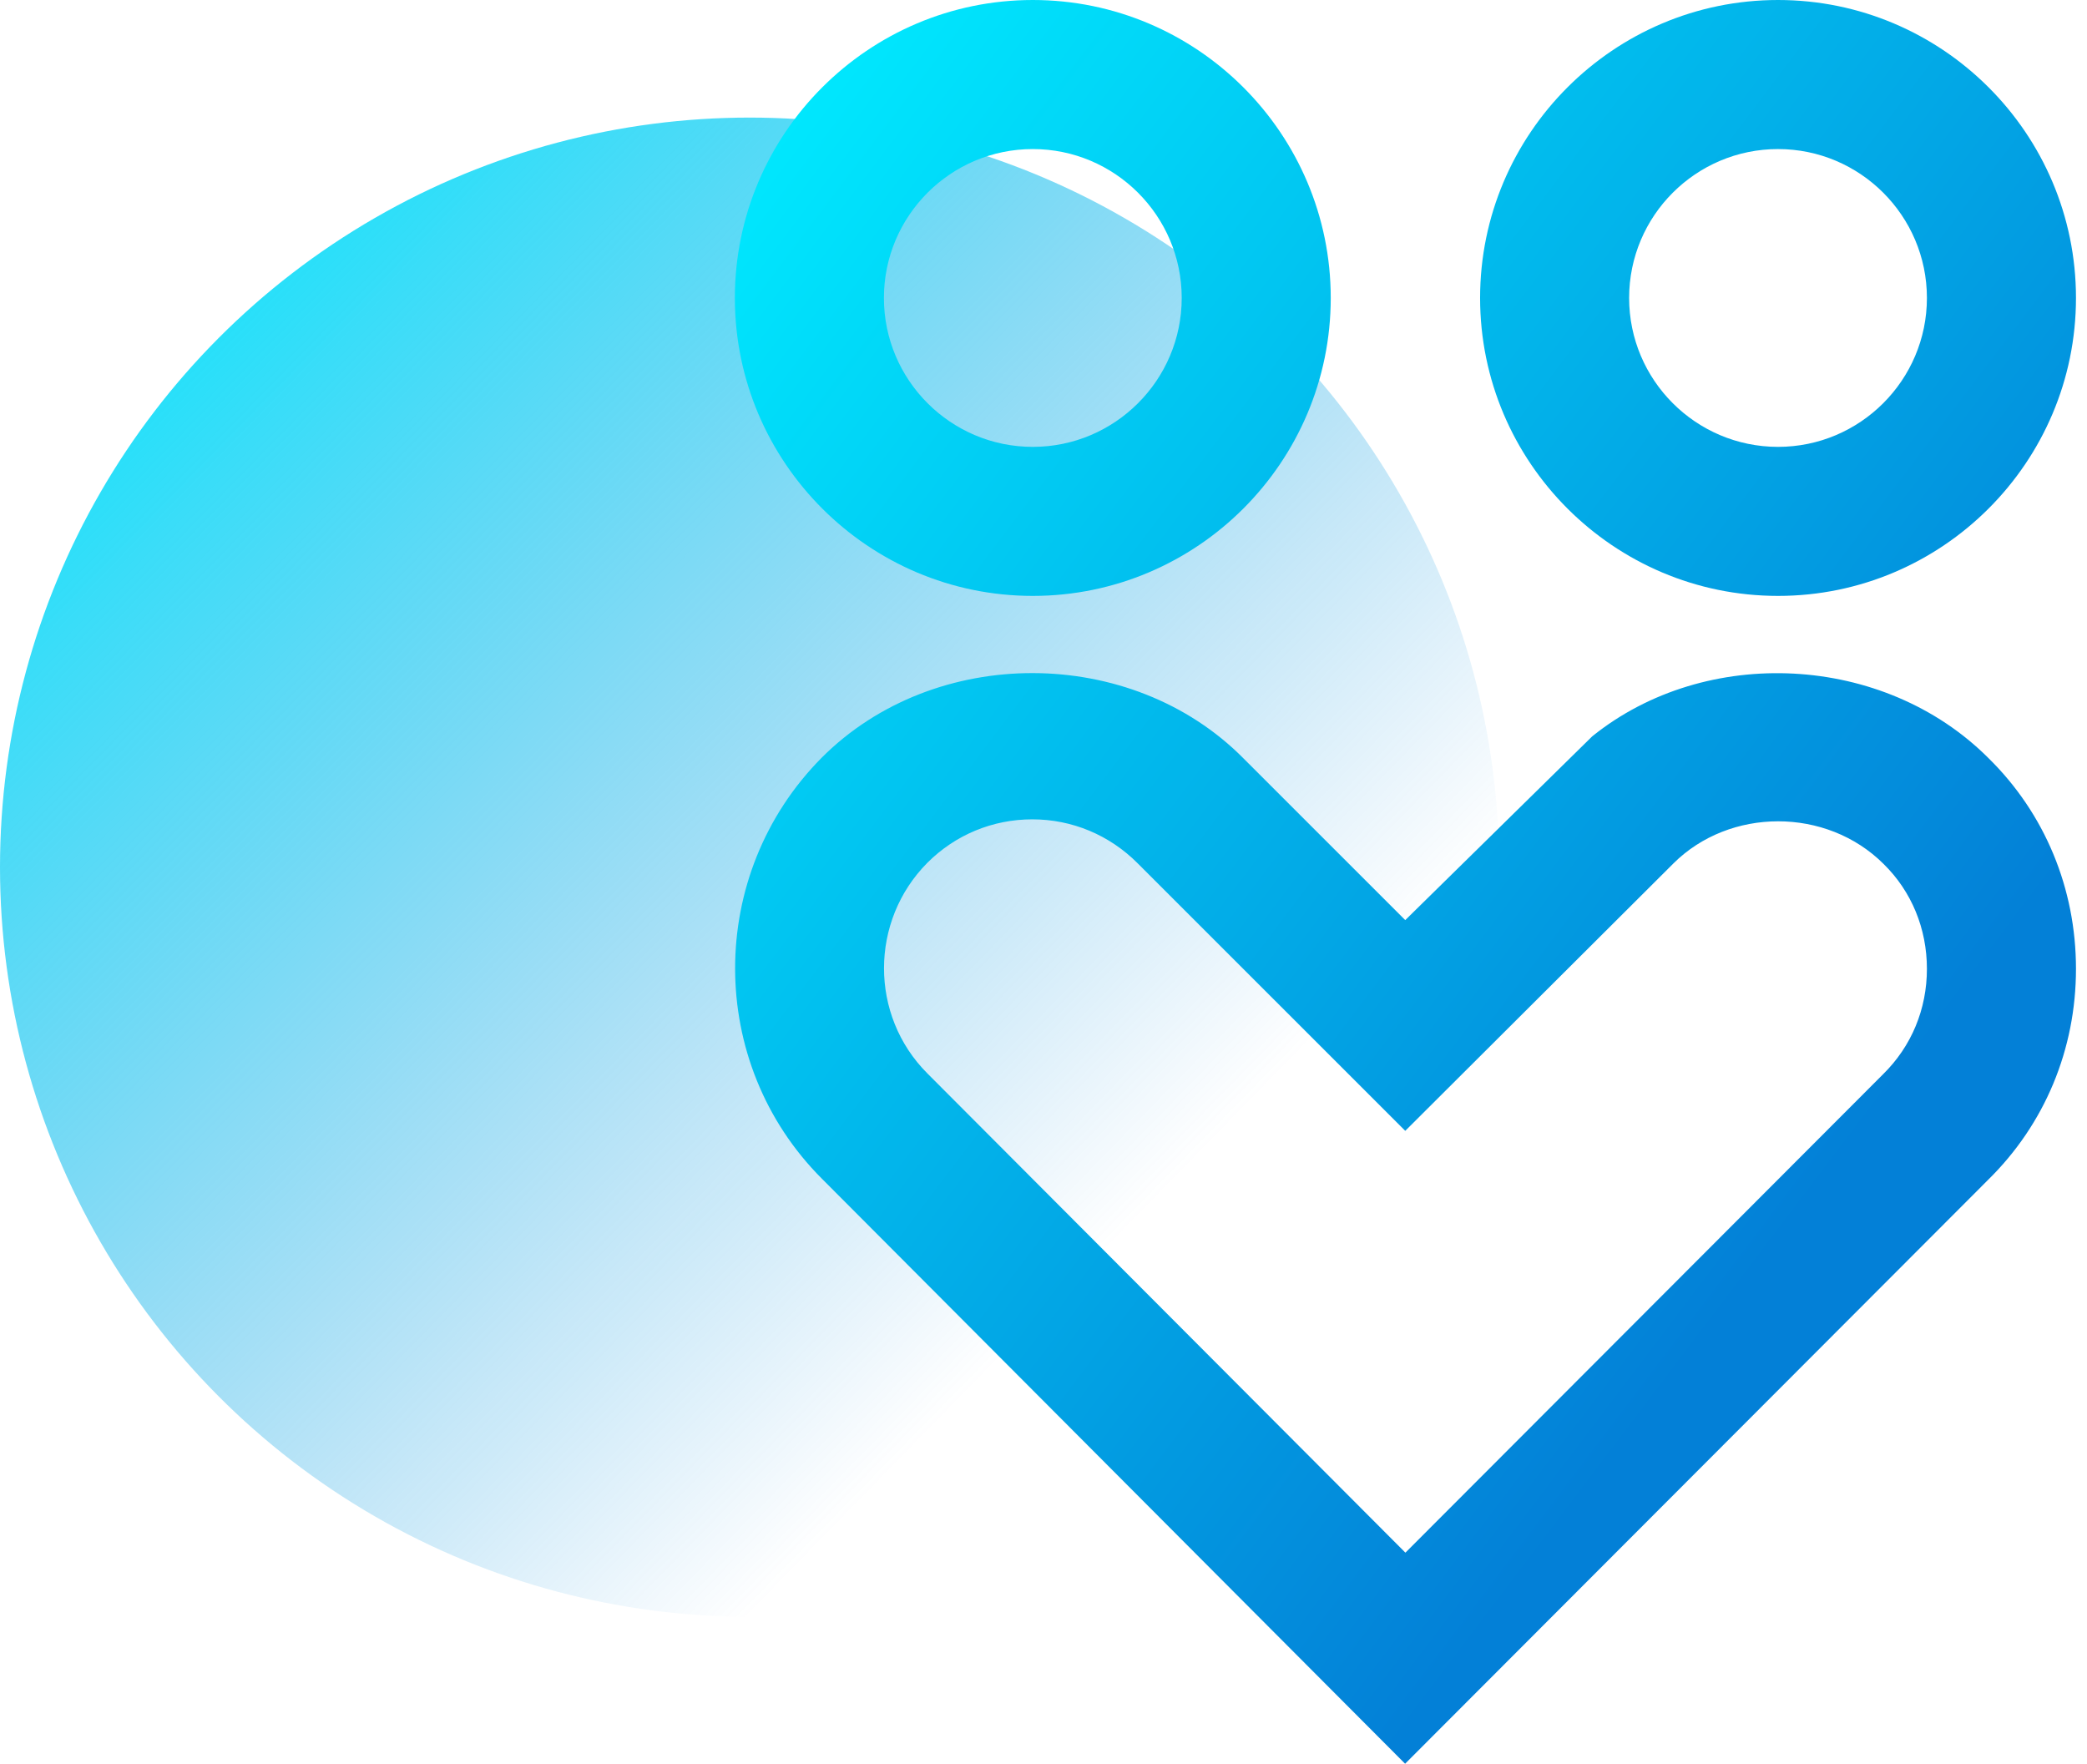
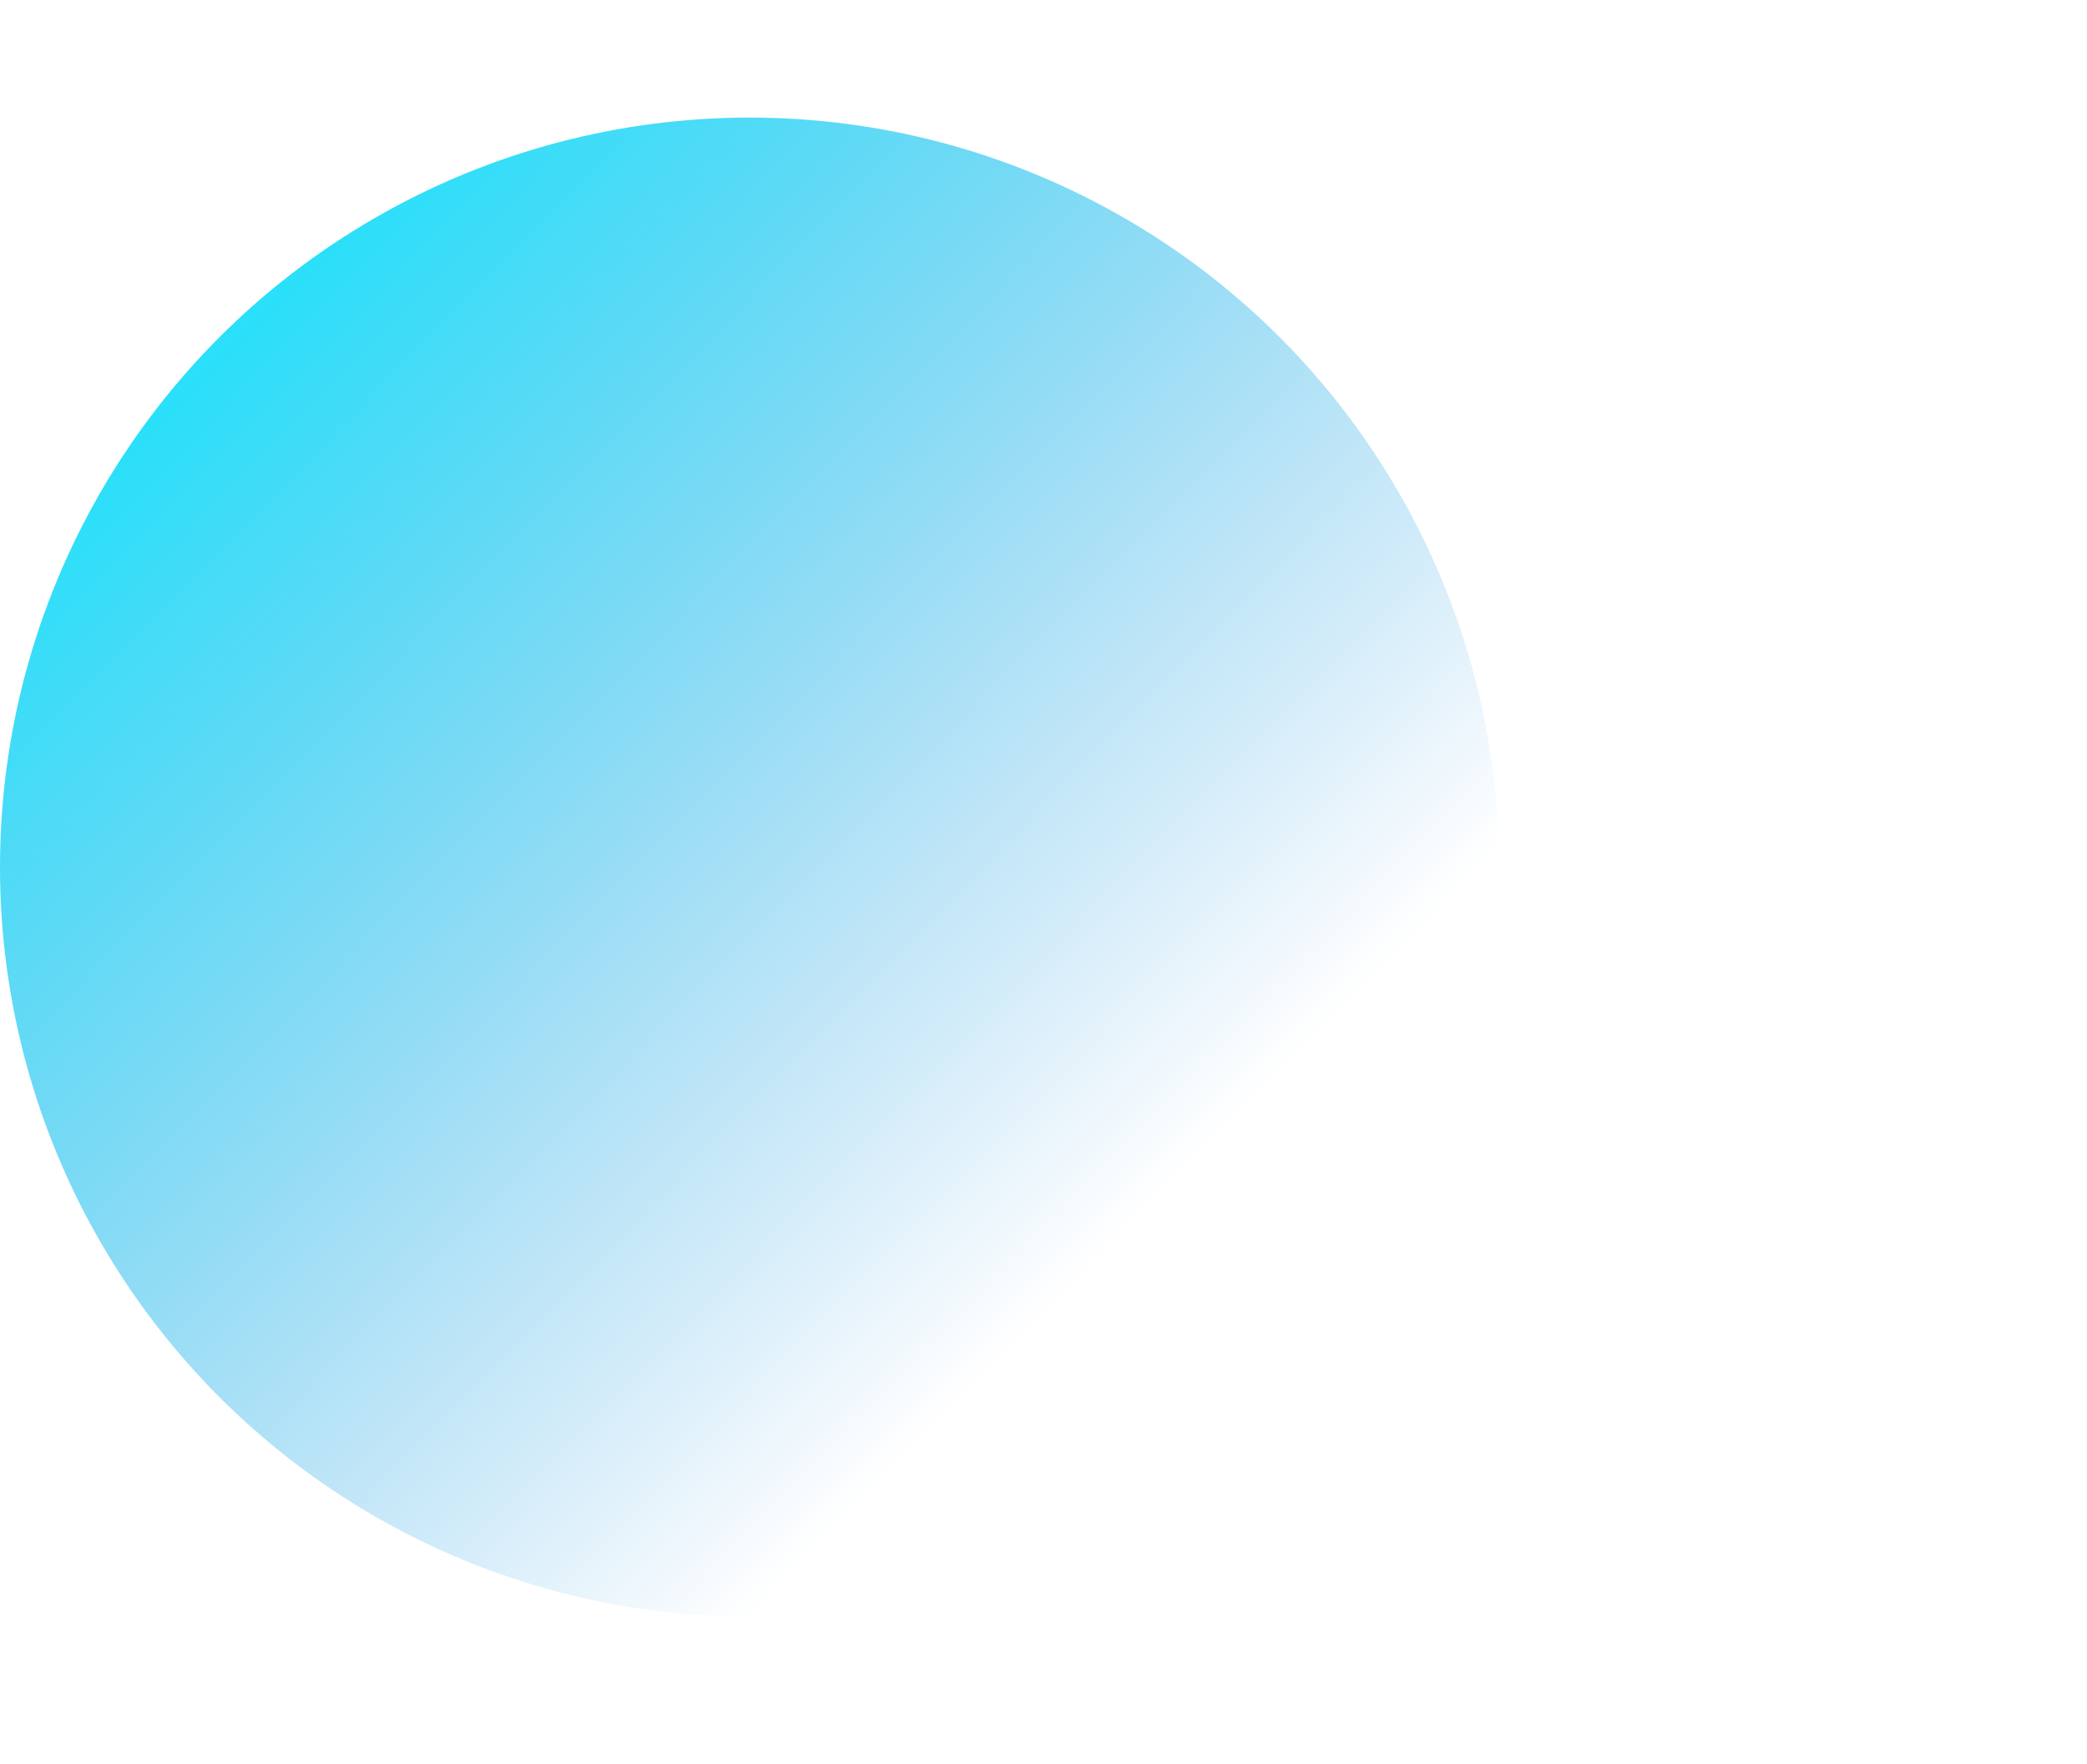
<svg xmlns="http://www.w3.org/2000/svg" width="71px" height="60px" viewBox="0 0 71 60" version="1.1">
  <title>Icon</title>
  <desc>Created with Sketch.</desc>
  <defs>
    <linearGradient x1="0%" y1="7.904%" x2="71.264%" y2="77.508%" id="linearGradient-1">
      <stop stop-color="#00EBFF" offset="0%" />
      <stop stop-color="#0380D7" stop-opacity="0" offset="100%" />
    </linearGradient>
    <linearGradient x1="0%" y1="7.904%" x2="71.264%" y2="77.508%" id="linearGradient-2">
      <stop stop-color="#00EBFF" offset="0%" />
      <stop stop-color="#0380D7" offset="100%" />
    </linearGradient>
  </defs>
  <g id="Crypto" stroke="none" stroke-width="1" fill="none" fill-rule="evenodd">
    <g id="Home-1" transform="translate(-797, -788)">
      <g id="Section-2" transform="translate(100, 745)">
        <g id="Sustainabile-Impact" transform="translate(428, 0)">
          <g id="Icon" transform="translate(269, 43)">
            <circle id="Oval-4-Copy-2" fill="url(#linearGradient-1)" cx="25.5" cy="29.5" r="25.5" />
            <g id="Group-13" transform="translate(25, 0)" fill="url(#linearGradient-2)">
-               <path d="M10.136,20.272 C15.724,20.272 20.272,15.726 20.272,10.136 C20.272,4.546 15.724,0 10.136,0 C4.548,0 0,4.546 0,10.136 C0,15.726 4.548,20.272 10.136,20.272 Z M10.136,5.071 C12.927,5.071 15.202,7.342 15.202,10.136 C15.202,12.93 12.927,15.202 10.136,15.202 C7.342,15.202 5.071,12.93 5.071,10.136 C5.071,7.342 7.342,5.071 10.136,5.071 Z M35.489,20.272 C41.077,20.272 45.625,15.726 45.625,10.136 C45.625,4.546 41.077,0 35.489,0 C29.901,0 25.353,4.546 25.353,10.136 C25.353,15.726 29.901,20.272 35.489,20.272 Z M35.489,5.071 C38.28,5.071 40.554,7.342 40.554,10.136 C40.554,12.93 38.28,15.202 35.489,15.202 C32.695,15.202 30.423,12.93 30.423,10.136 C30.423,7.342 32.695,5.071 35.489,5.071 Z M29.168,25.049 L22.807,31.301 L17.303,25.799 C13.488,21.945 6.8,21.925 2.956,25.774 C-0.976,29.736 -0.974,36.166 2.964,40.101 L22.802,60 L42.631,40.141 C44.563,38.247 45.625,35.697 45.625,32.959 C45.625,30.221 44.563,27.67 42.649,25.791 C39.092,22.229 33.035,21.933 29.168,25.049 Z M39.061,36.546 L22.812,52.82 L6.549,36.516 C4.581,34.548 4.584,31.331 6.549,29.351 C7.502,28.398 8.77,27.873 10.118,27.873 C11.472,27.873 12.747,28.405 13.711,29.376 L22.807,38.47 L31.927,29.376 C33.841,27.467 37.134,27.45 39.081,29.392 C40.032,30.325 40.554,31.592 40.554,32.959 C40.554,34.325 40.032,35.593 39.061,36.546 Z" id="Fill-19" />
-             </g>
+               </g>
          </g>
        </g>
      </g>
    </g>
  </g>
</svg>